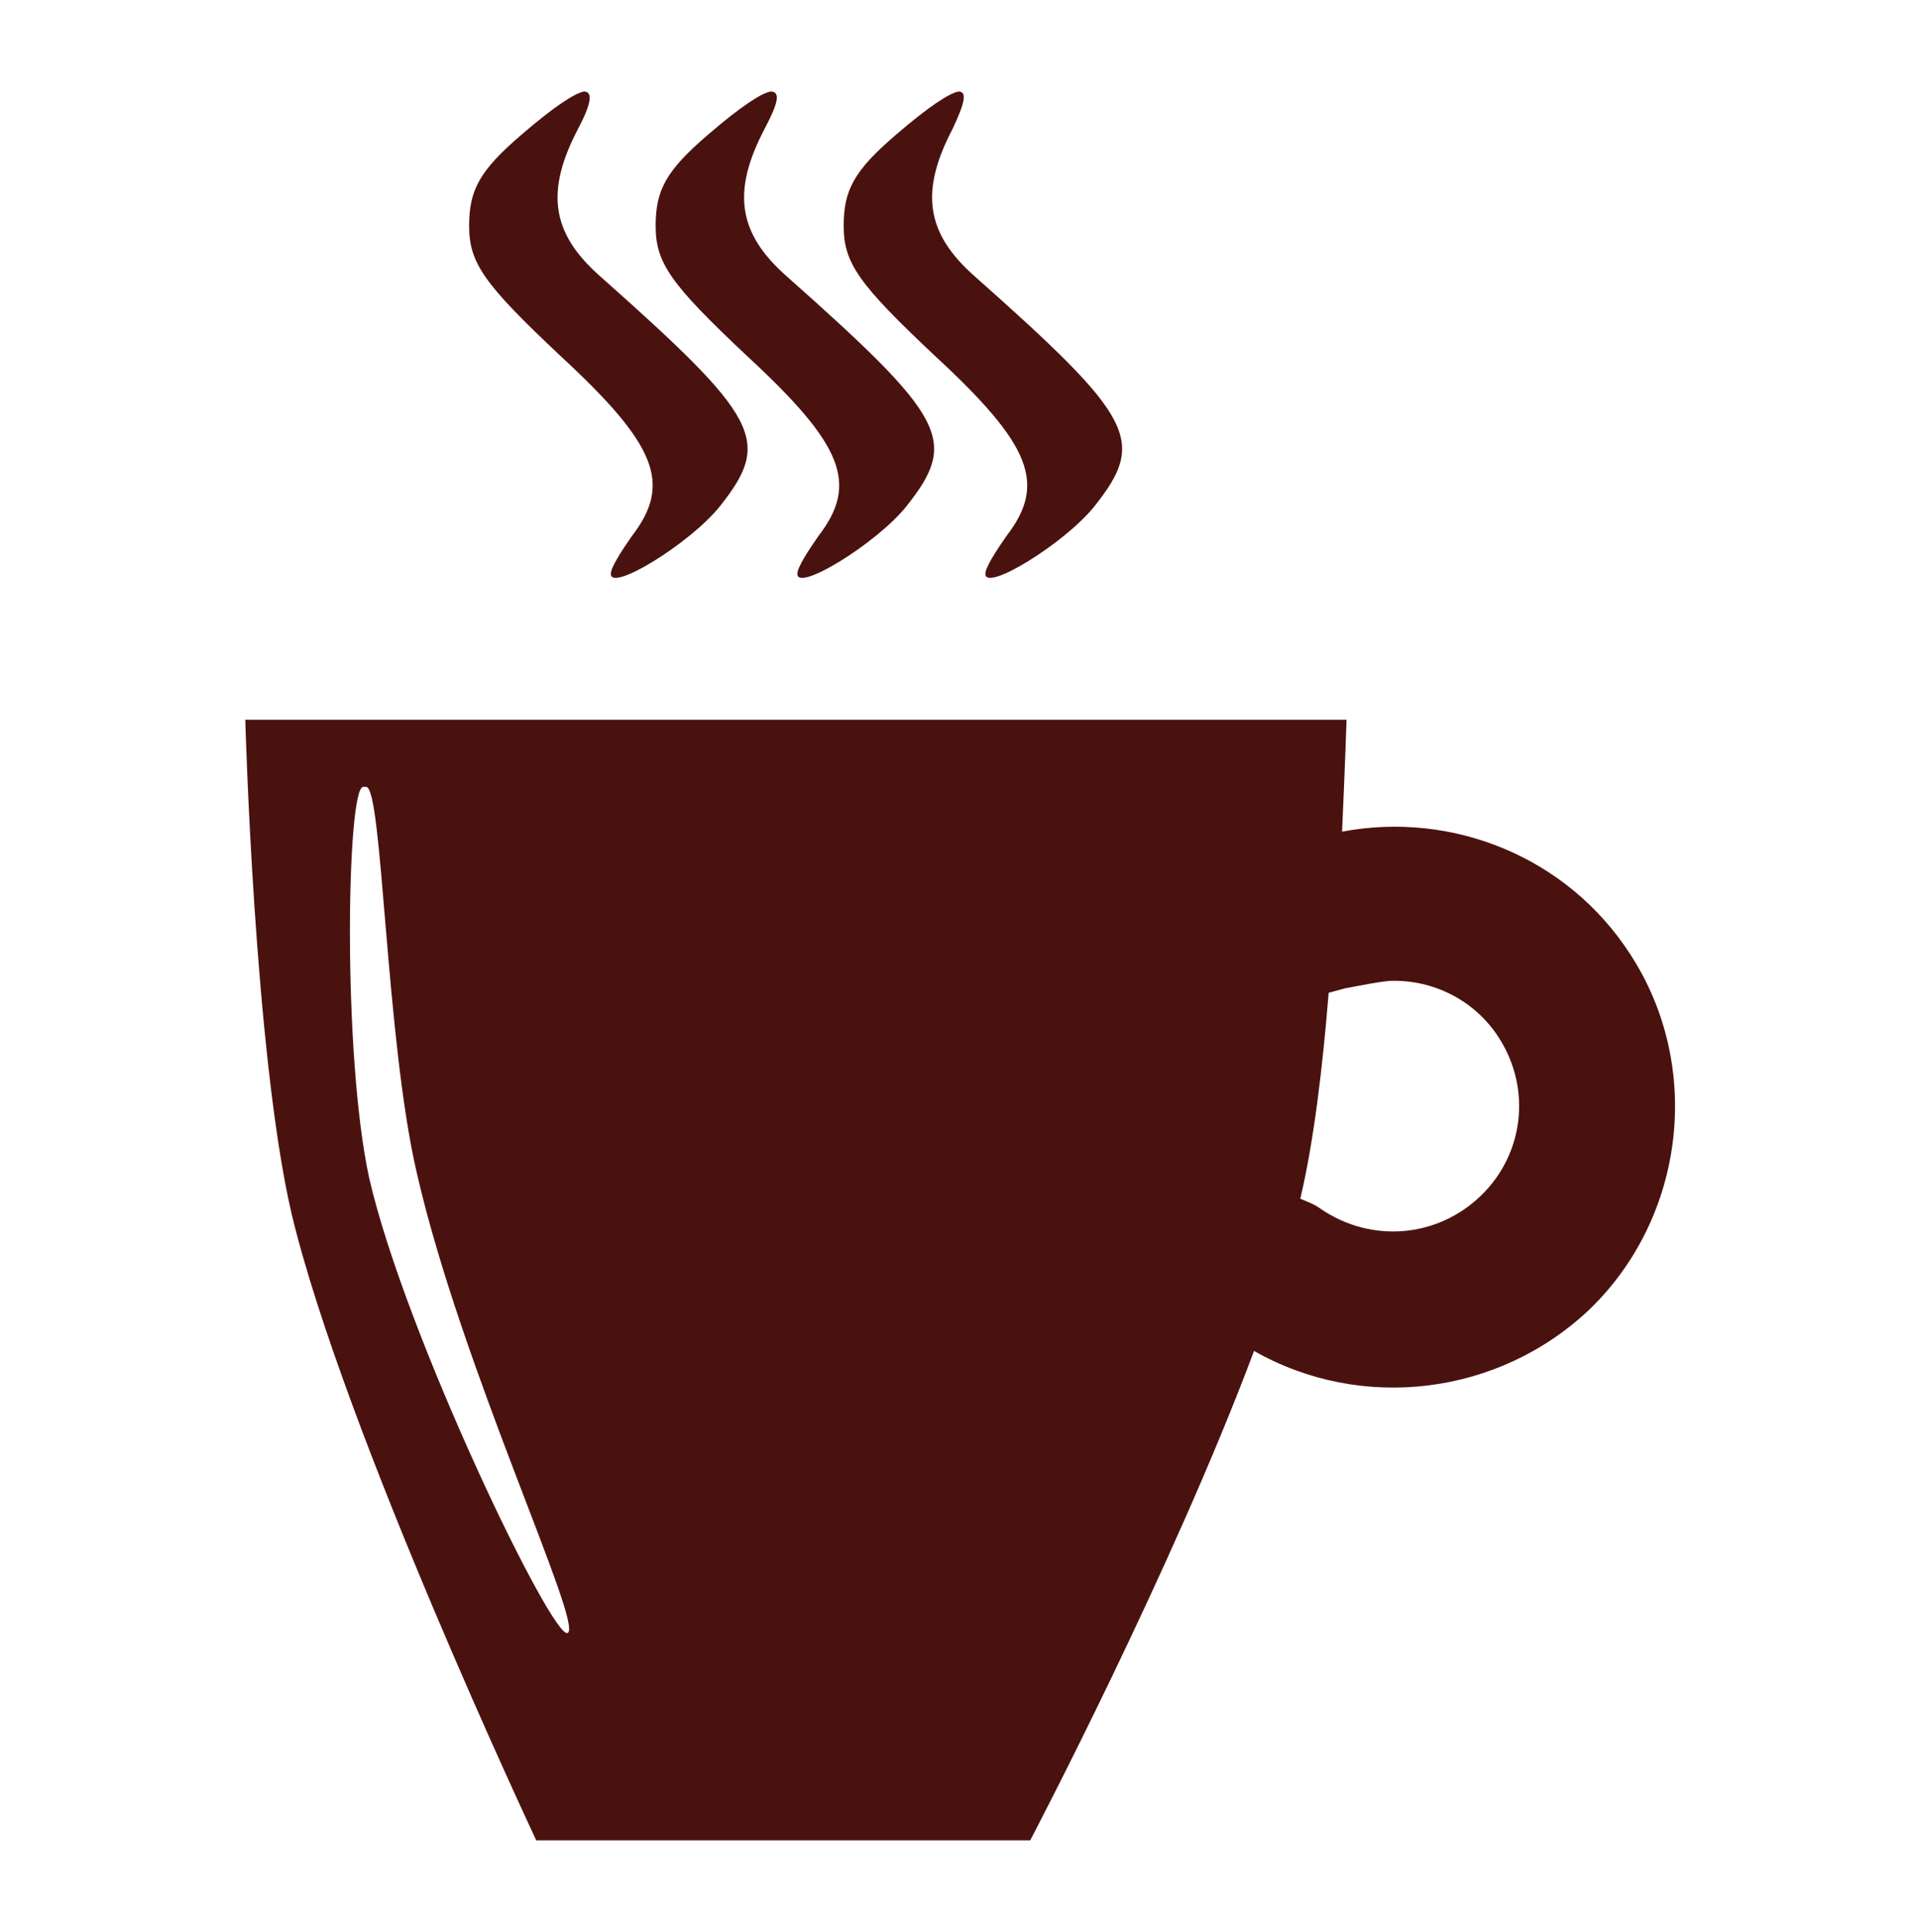
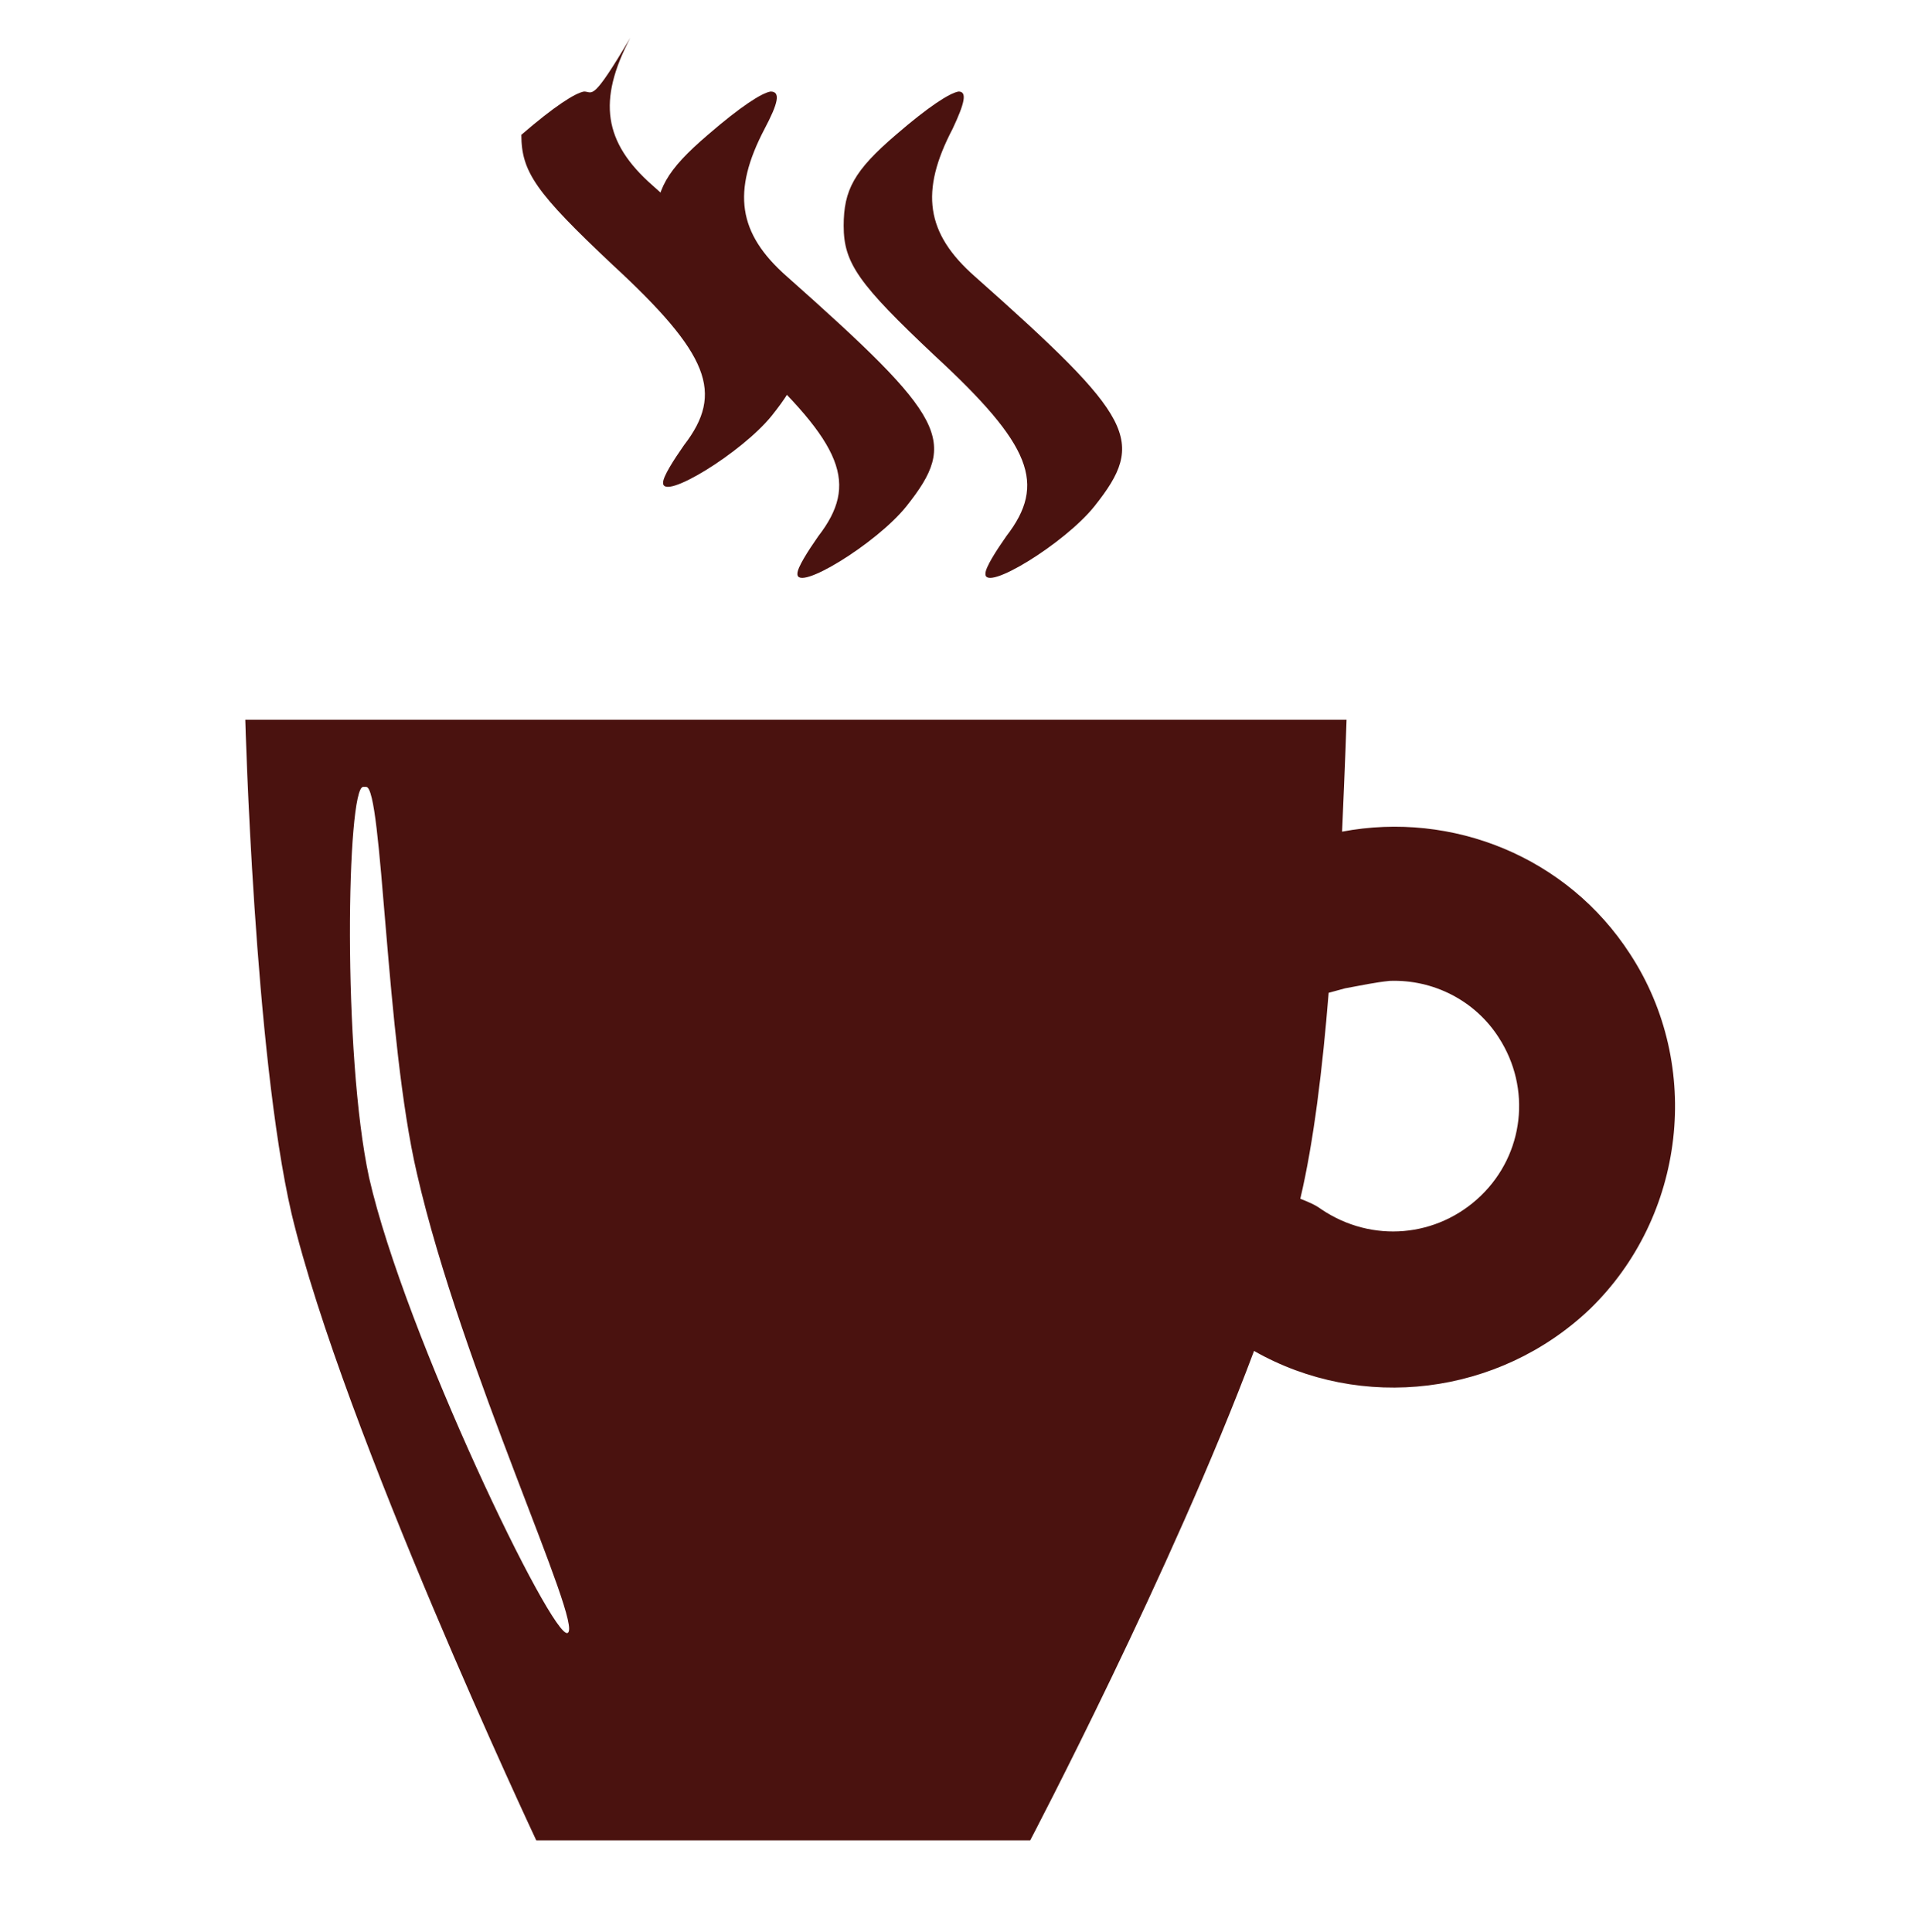
<svg xmlns="http://www.w3.org/2000/svg" xmlns:ns1="http://www.inkscape.org/namespaces/inkscape" xmlns:ns2="http://sodipodi.sourceforge.net/DTD/sodipodi-0.dtd" version="1.1" id="svg3406" ns1:version="0.91 r13725" ns2:docname="cup.svg" x="0px" y="0px" viewBox="0 0 128.6 129.5" style="enable-background:new 0 0 128.6 129.5;" xml:space="preserve">
  <style type="text/css">
	.st0{fill:#4A120F;}
</style>
  <g id="layer1" transform="translate(-96.762,-468.566)" ns1:groupmode="layer" ns1:label="Layer 1">
-     <path id="path4279" ns1:connector-curvature="0" class="st0" d="M135.9,474.7c-0.6,0.1-2,1-4.2,2.9c-2.8,2.4-3.5,3.7-3.5,6.1   c0,2.5,1,3.9,6.1,8.7c6.5,6,7.5,8.6,4.8,12.1c-0.7,1-1.4,2.1-1.4,2.5c-0.1,1.3,5.3-2,7.3-4.5c3.5-4.4,2.7-5.9-8-15.4   c-3.3-2.9-3.7-5.7-1.5-9.9C136.4,475.5,136.5,474.7,135.9,474.7L135.9,474.7z M148.4,474.7c-0.6,0.1-2,1-4.2,2.9   c-2.8,2.4-3.5,3.7-3.5,6.1c0,2.5,1,3.9,6.1,8.7c6.5,6,7.5,8.6,4.8,12.1c-0.7,1-1.4,2.1-1.4,2.5c-0.1,1.3,5.3-2,7.3-4.5   c3.5-4.4,2.7-5.9-8-15.4c-3.3-2.9-3.7-5.7-1.5-9.9C148.9,475.5,149.1,474.7,148.4,474.7L148.4,474.7z M161,474.7   c-0.6,0.1-2,1-4.2,2.9c-2.8,2.4-3.5,3.7-3.5,6.1c0,2.5,1,3.9,6.1,8.7c6.5,6,7.5,8.6,4.8,12.1c-0.7,1-1.4,2.1-1.4,2.5   c-0.1,1.3,5.3-2,7.3-4.5c3.5-4.4,2.7-5.9-8-15.4c-3.3-2.9-3.7-5.7-1.5-9.9C161.4,475.5,161.6,474.7,161,474.7L161,474.7z    M113.2,516.8c0,0,0.6,22.3,3.1,33.1c3.5,14.6,16.4,42,16.4,42h33.1c0,0,9.5-18.1,15-32.8c7.2,4.1,16.4,3,22.5-2.8   c6.4-6.2,7.6-16.3,2.7-23.8c-4.2-6.5-11.9-9.6-19.3-8.2c0.2-4.4,0.3-7.5,0.3-7.5H113.2L113.2,516.8z M121.1,521.3   c0.1,0,0.1,0,0.2,0c1.1,0,1.3,16.9,3.4,25.9c3,13.1,11.2,30.3,10.1,30.8c-1,0.5-10.9-20-13.3-30.5   C119.7,539.2,120,521.3,121.1,521.3z M189.9,534.3c2.9-0.1,5.7,1.3,7.3,3.8c2.2,3.4,1.7,7.8-1.2,10.6c-2.9,2.8-7.3,3.2-10.7,0.9   c-0.4-0.3-0.9-0.5-1.4-0.7c0.9-3.8,1.5-8.8,1.9-13.8c0.4-0.1,0.7-0.2,1.1-0.3C188,534.6,188.9,534.4,189.9,534.3z" />
+     <path id="path4279" ns1:connector-curvature="0" class="st0" d="M135.9,474.7c-0.6,0.1-2,1-4.2,2.9c0,2.5,1,3.9,6.1,8.7c6.5,6,7.5,8.6,4.8,12.1c-0.7,1-1.4,2.1-1.4,2.5c-0.1,1.3,5.3-2,7.3-4.5c3.5-4.4,2.7-5.9-8-15.4   c-3.3-2.9-3.7-5.7-1.5-9.9C136.4,475.5,136.5,474.7,135.9,474.7L135.9,474.7z M148.4,474.7c-0.6,0.1-2,1-4.2,2.9   c-2.8,2.4-3.5,3.7-3.5,6.1c0,2.5,1,3.9,6.1,8.7c6.5,6,7.5,8.6,4.8,12.1c-0.7,1-1.4,2.1-1.4,2.5c-0.1,1.3,5.3-2,7.3-4.5   c3.5-4.4,2.7-5.9-8-15.4c-3.3-2.9-3.7-5.7-1.5-9.9C148.9,475.5,149.1,474.7,148.4,474.7L148.4,474.7z M161,474.7   c-0.6,0.1-2,1-4.2,2.9c-2.8,2.4-3.5,3.7-3.5,6.1c0,2.5,1,3.9,6.1,8.7c6.5,6,7.5,8.6,4.8,12.1c-0.7,1-1.4,2.1-1.4,2.5   c-0.1,1.3,5.3-2,7.3-4.5c3.5-4.4,2.7-5.9-8-15.4c-3.3-2.9-3.7-5.7-1.5-9.9C161.4,475.5,161.6,474.7,161,474.7L161,474.7z    M113.2,516.8c0,0,0.6,22.3,3.1,33.1c3.5,14.6,16.4,42,16.4,42h33.1c0,0,9.5-18.1,15-32.8c7.2,4.1,16.4,3,22.5-2.8   c6.4-6.2,7.6-16.3,2.7-23.8c-4.2-6.5-11.9-9.6-19.3-8.2c0.2-4.4,0.3-7.5,0.3-7.5H113.2L113.2,516.8z M121.1,521.3   c0.1,0,0.1,0,0.2,0c1.1,0,1.3,16.9,3.4,25.9c3,13.1,11.2,30.3,10.1,30.8c-1,0.5-10.9-20-13.3-30.5   C119.7,539.2,120,521.3,121.1,521.3z M189.9,534.3c2.9-0.1,5.7,1.3,7.3,3.8c2.2,3.4,1.7,7.8-1.2,10.6c-2.9,2.8-7.3,3.2-10.7,0.9   c-0.4-0.3-0.9-0.5-1.4-0.7c0.9-3.8,1.5-8.8,1.9-13.8c0.4-0.1,0.7-0.2,1.1-0.3C188,534.6,188.9,534.4,189.9,534.3z" />
  </g>
</svg>